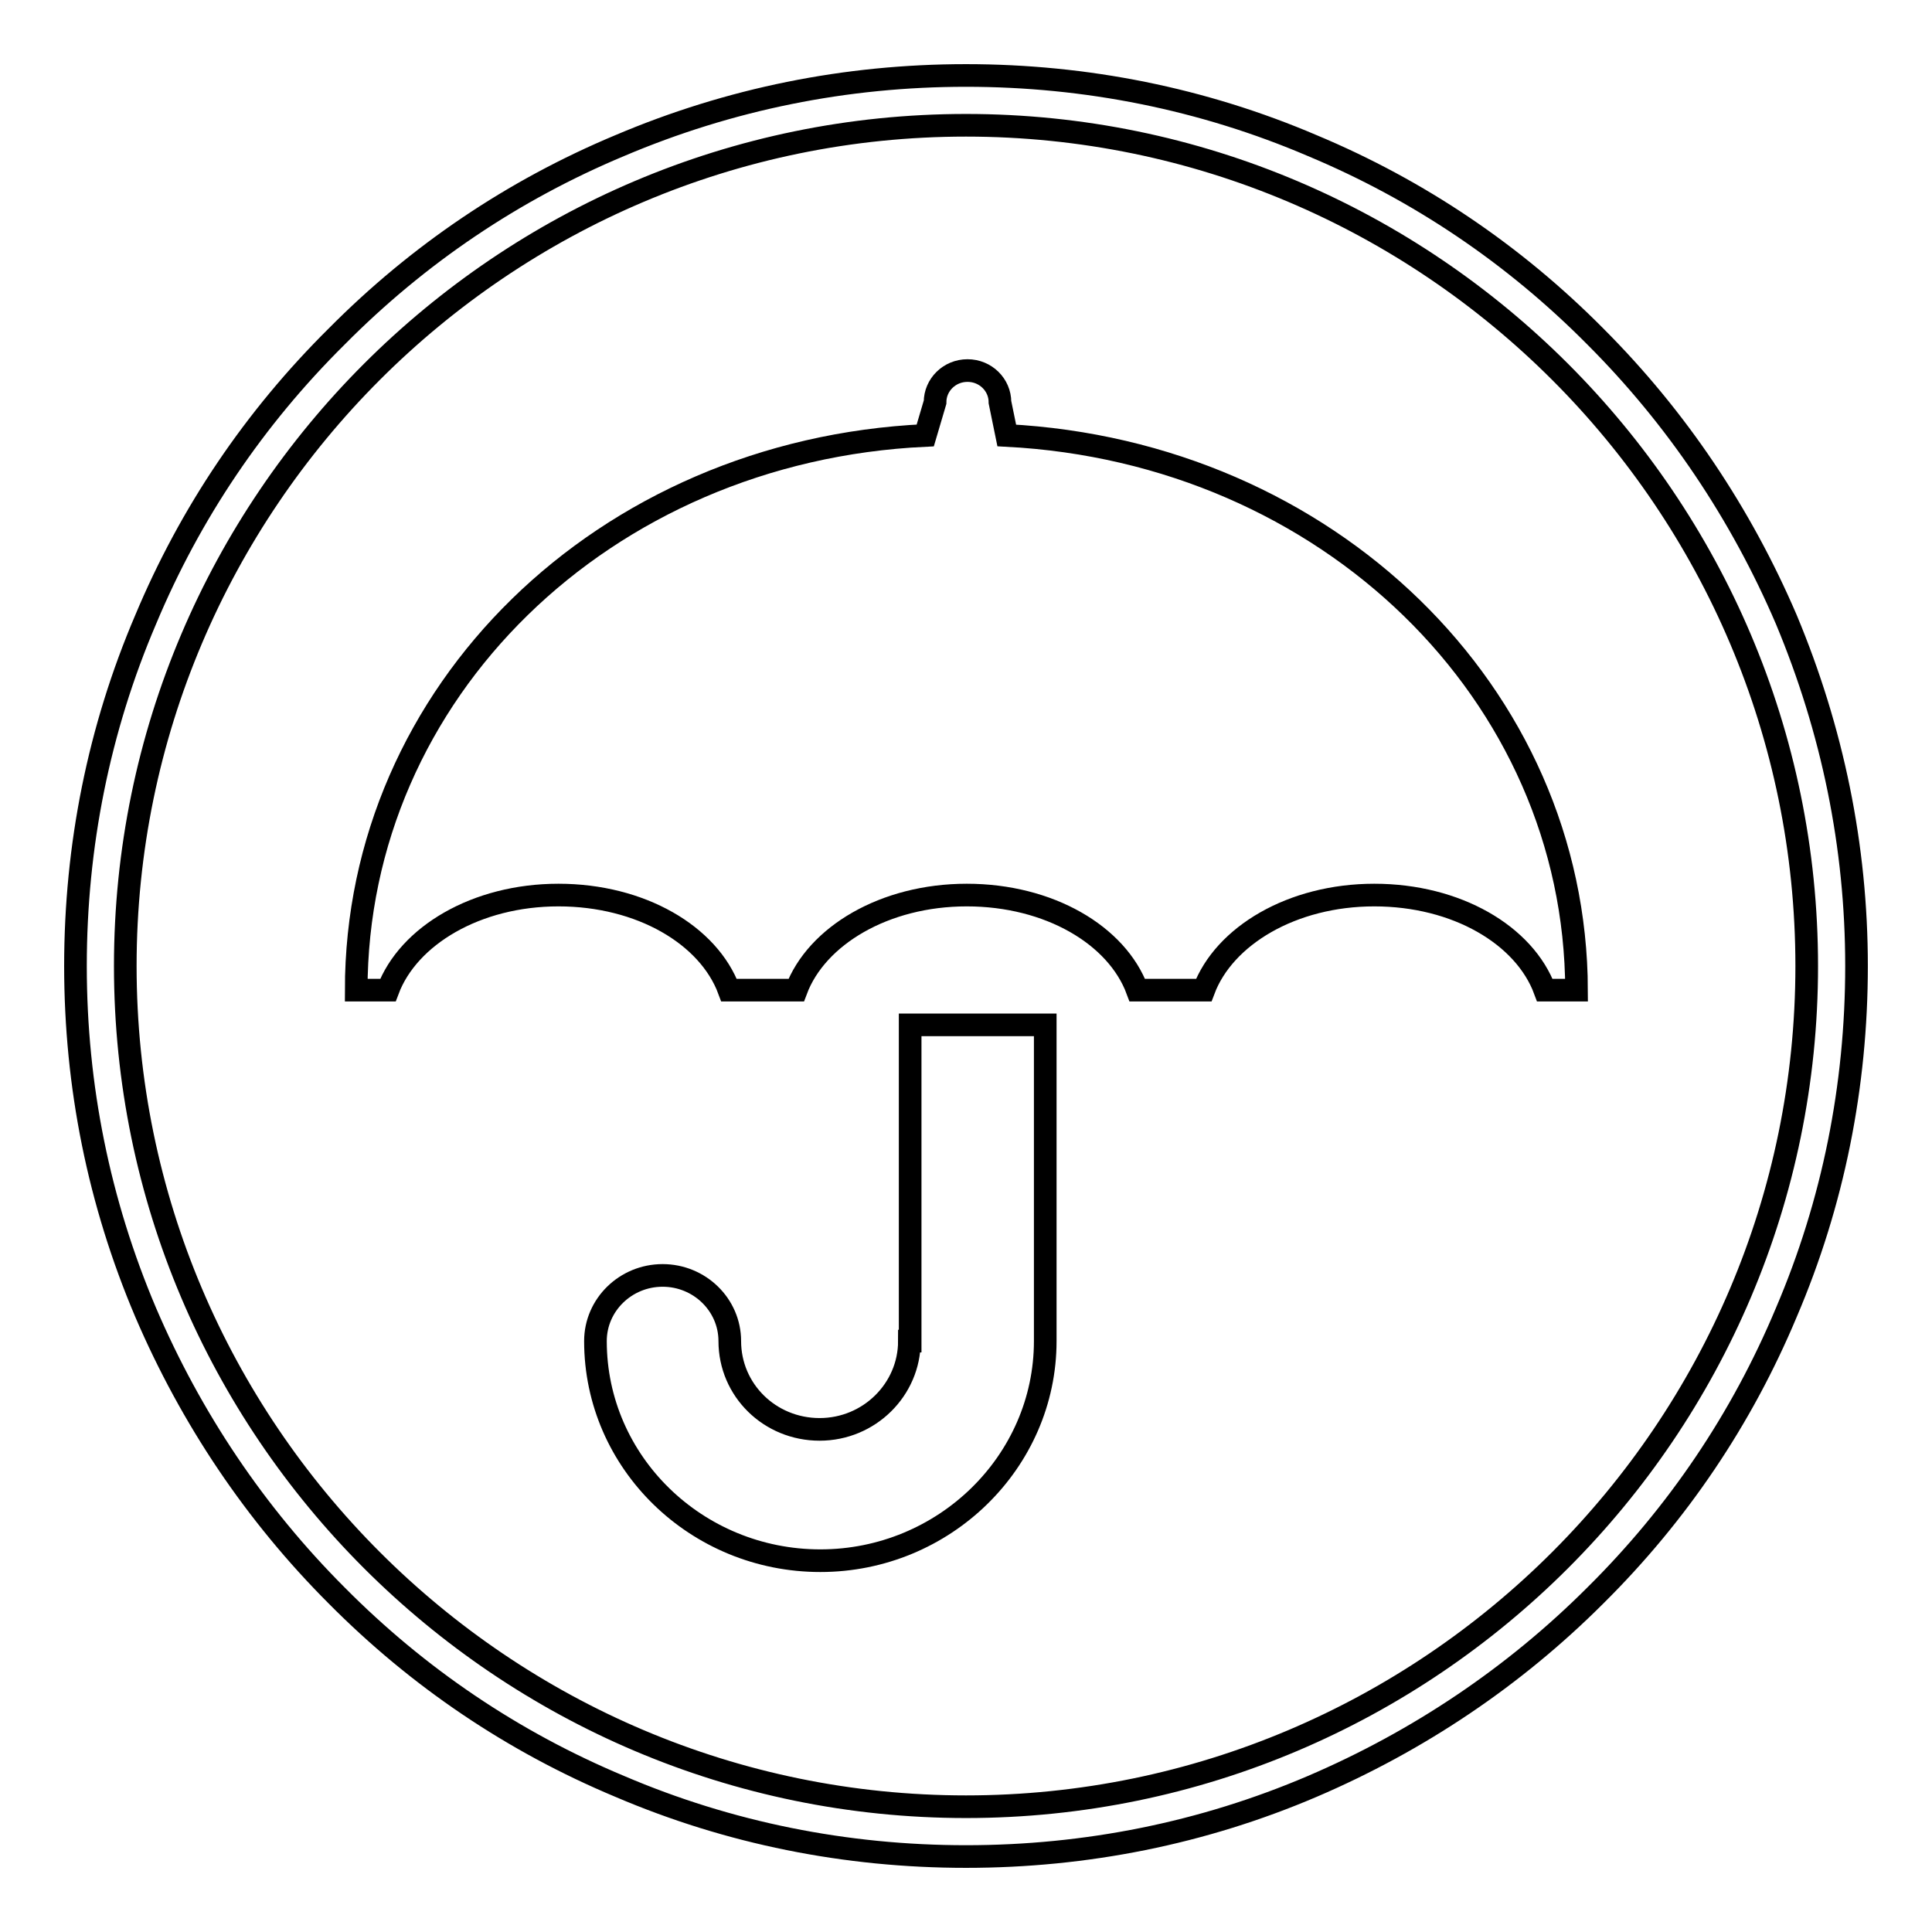
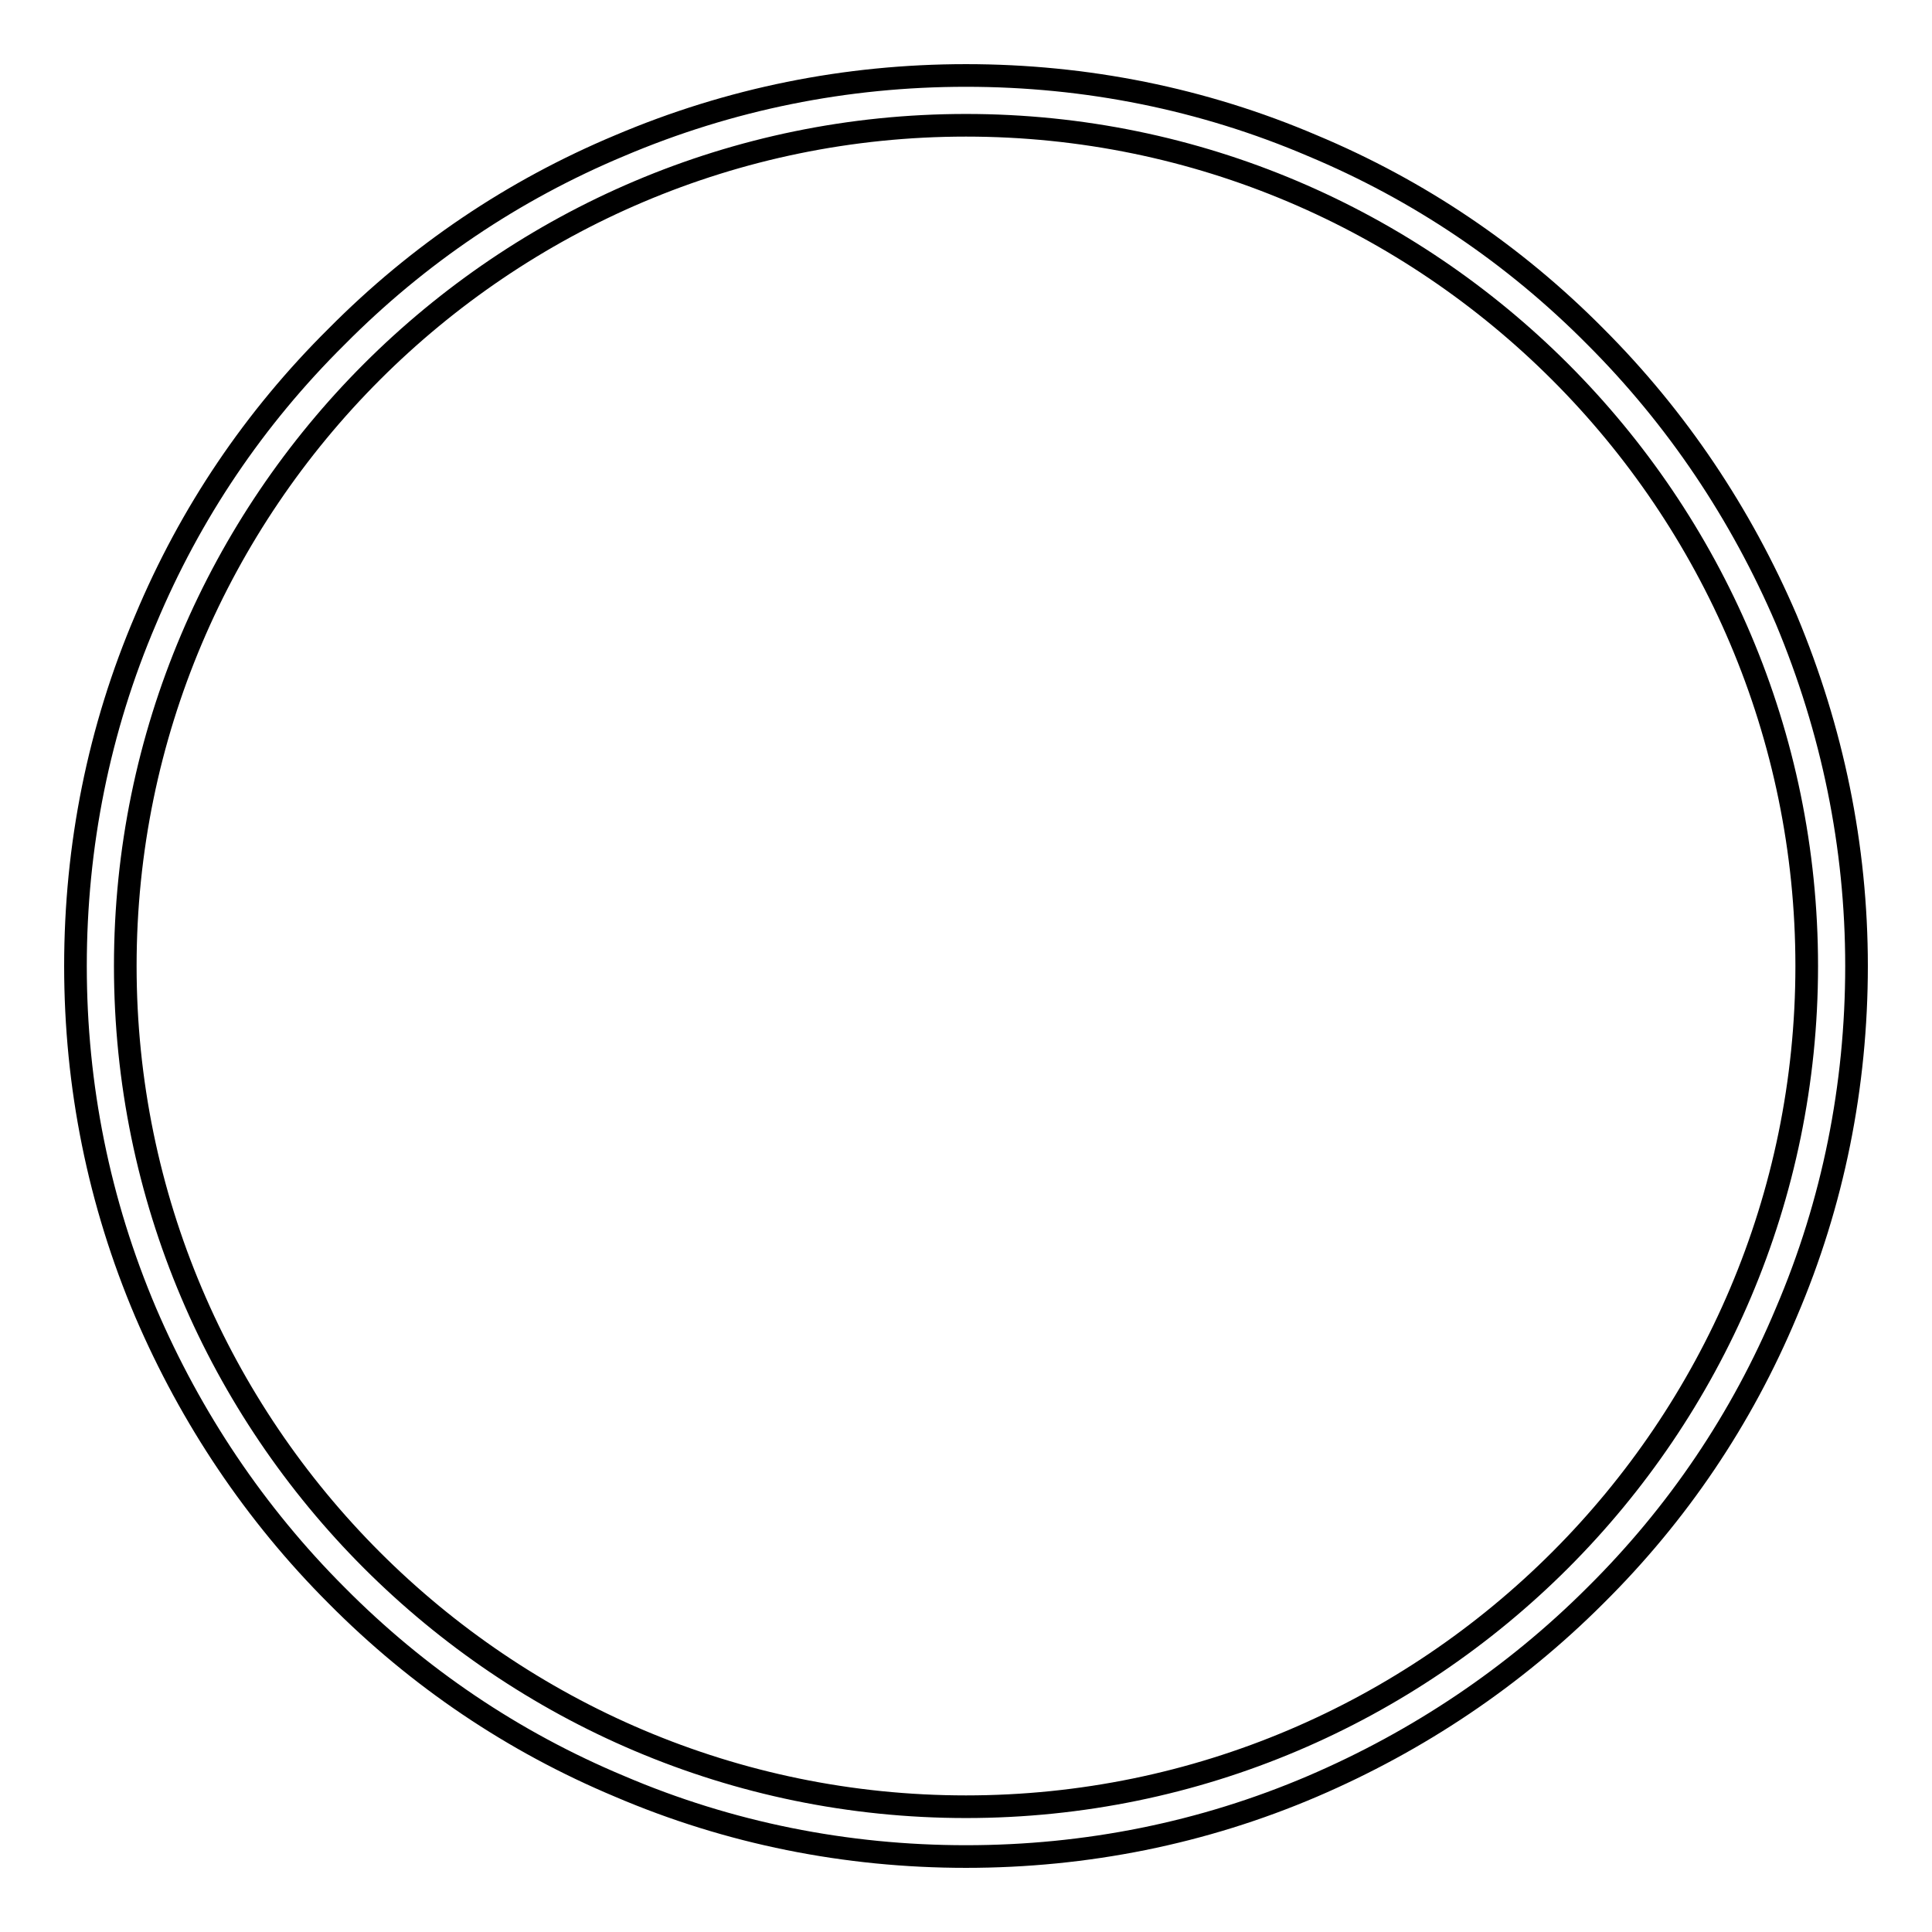
<svg xmlns="http://www.w3.org/2000/svg" version="1.1" x="0px" y="0px" viewBox="0 0 256 256" enable-background="new 0 0 256 256" xml:space="preserve">
  <g>
    <g>
-       <path stroke-width="3" fill-opacity="0" stroke="#000000" d="M120.5,177.7c0,6.4-5.3,11.7-11.9,11.7c-6.6,0-11.9-5.2-11.9-11.7c0-4.8-4-8.7-8.9-8.7s-8.9,3.9-8.9,8.7c0,16.1,13.4,29.1,29.8,29.1c16.4,0,29.8-13.1,29.8-29.1v-41.9h-17.9V177.7L120.5,177.7z M133.4,57.7l-0.9-4.4c0-2.3-1.9-4.2-4.3-4.2c-2.4,0-4.3,1.9-4.3,4.2l-1.3,4.4c-42.7,2-75.4,34.1-75.4,73.5h4.2c2.7-7.2,11.7-12.6,22.6-12.6c10.9,0,19.9,5.3,22.6,12.6h8.9c2.7-7.2,11.7-12.6,22.6-12.6c10.9,0,19.9,5.3,22.6,12.6h8.8c2.7-7.2,11.7-12.6,22.6-12.6c10.9,0,19.9,5.3,22.6,12.6h4.2C208.8,91.9,175.9,59.9,133.4,57.7L133.4,57.7z" />
      <path stroke-width="3" fill-opacity="0" stroke="#000000" d="M128,246c-15.9,0-31.4-3.1-45.9-9.3c-14.1-5.9-26.7-14.4-37.5-25.3c-10.8-10.8-19.3-23.5-25.3-37.5c-6.2-14.6-9.3-30-9.3-45.9s3.1-31.4,9.3-45.9C25.2,68,33.7,55.4,44.6,44.6C55.4,33.7,68,25.2,82.1,19.3c14.6-6.2,30-9.3,45.9-9.3s31.4,3.1,45.9,9.3c14.1,5.9,26.7,14.4,37.5,25.3c10.8,10.8,19.3,23.5,25.3,37.5c6.1,14.6,9.3,30,9.3,45.9s-3.1,31.4-9.3,45.9c-5.9,14.1-14.4,26.7-25.3,37.5c-10.8,10.8-23.5,19.3-37.5,25.3C159.4,242.9,143.9,246,128,246z M128,16.6c-61.4,0-111.4,50-111.4,111.4c0,61.4,50,111.4,111.4,111.4c61.4,0,111.4-50,111.4-111.4C239.4,66.6,189.4,16.6,128,16.6z" />
    </g>
  </g>
</svg>